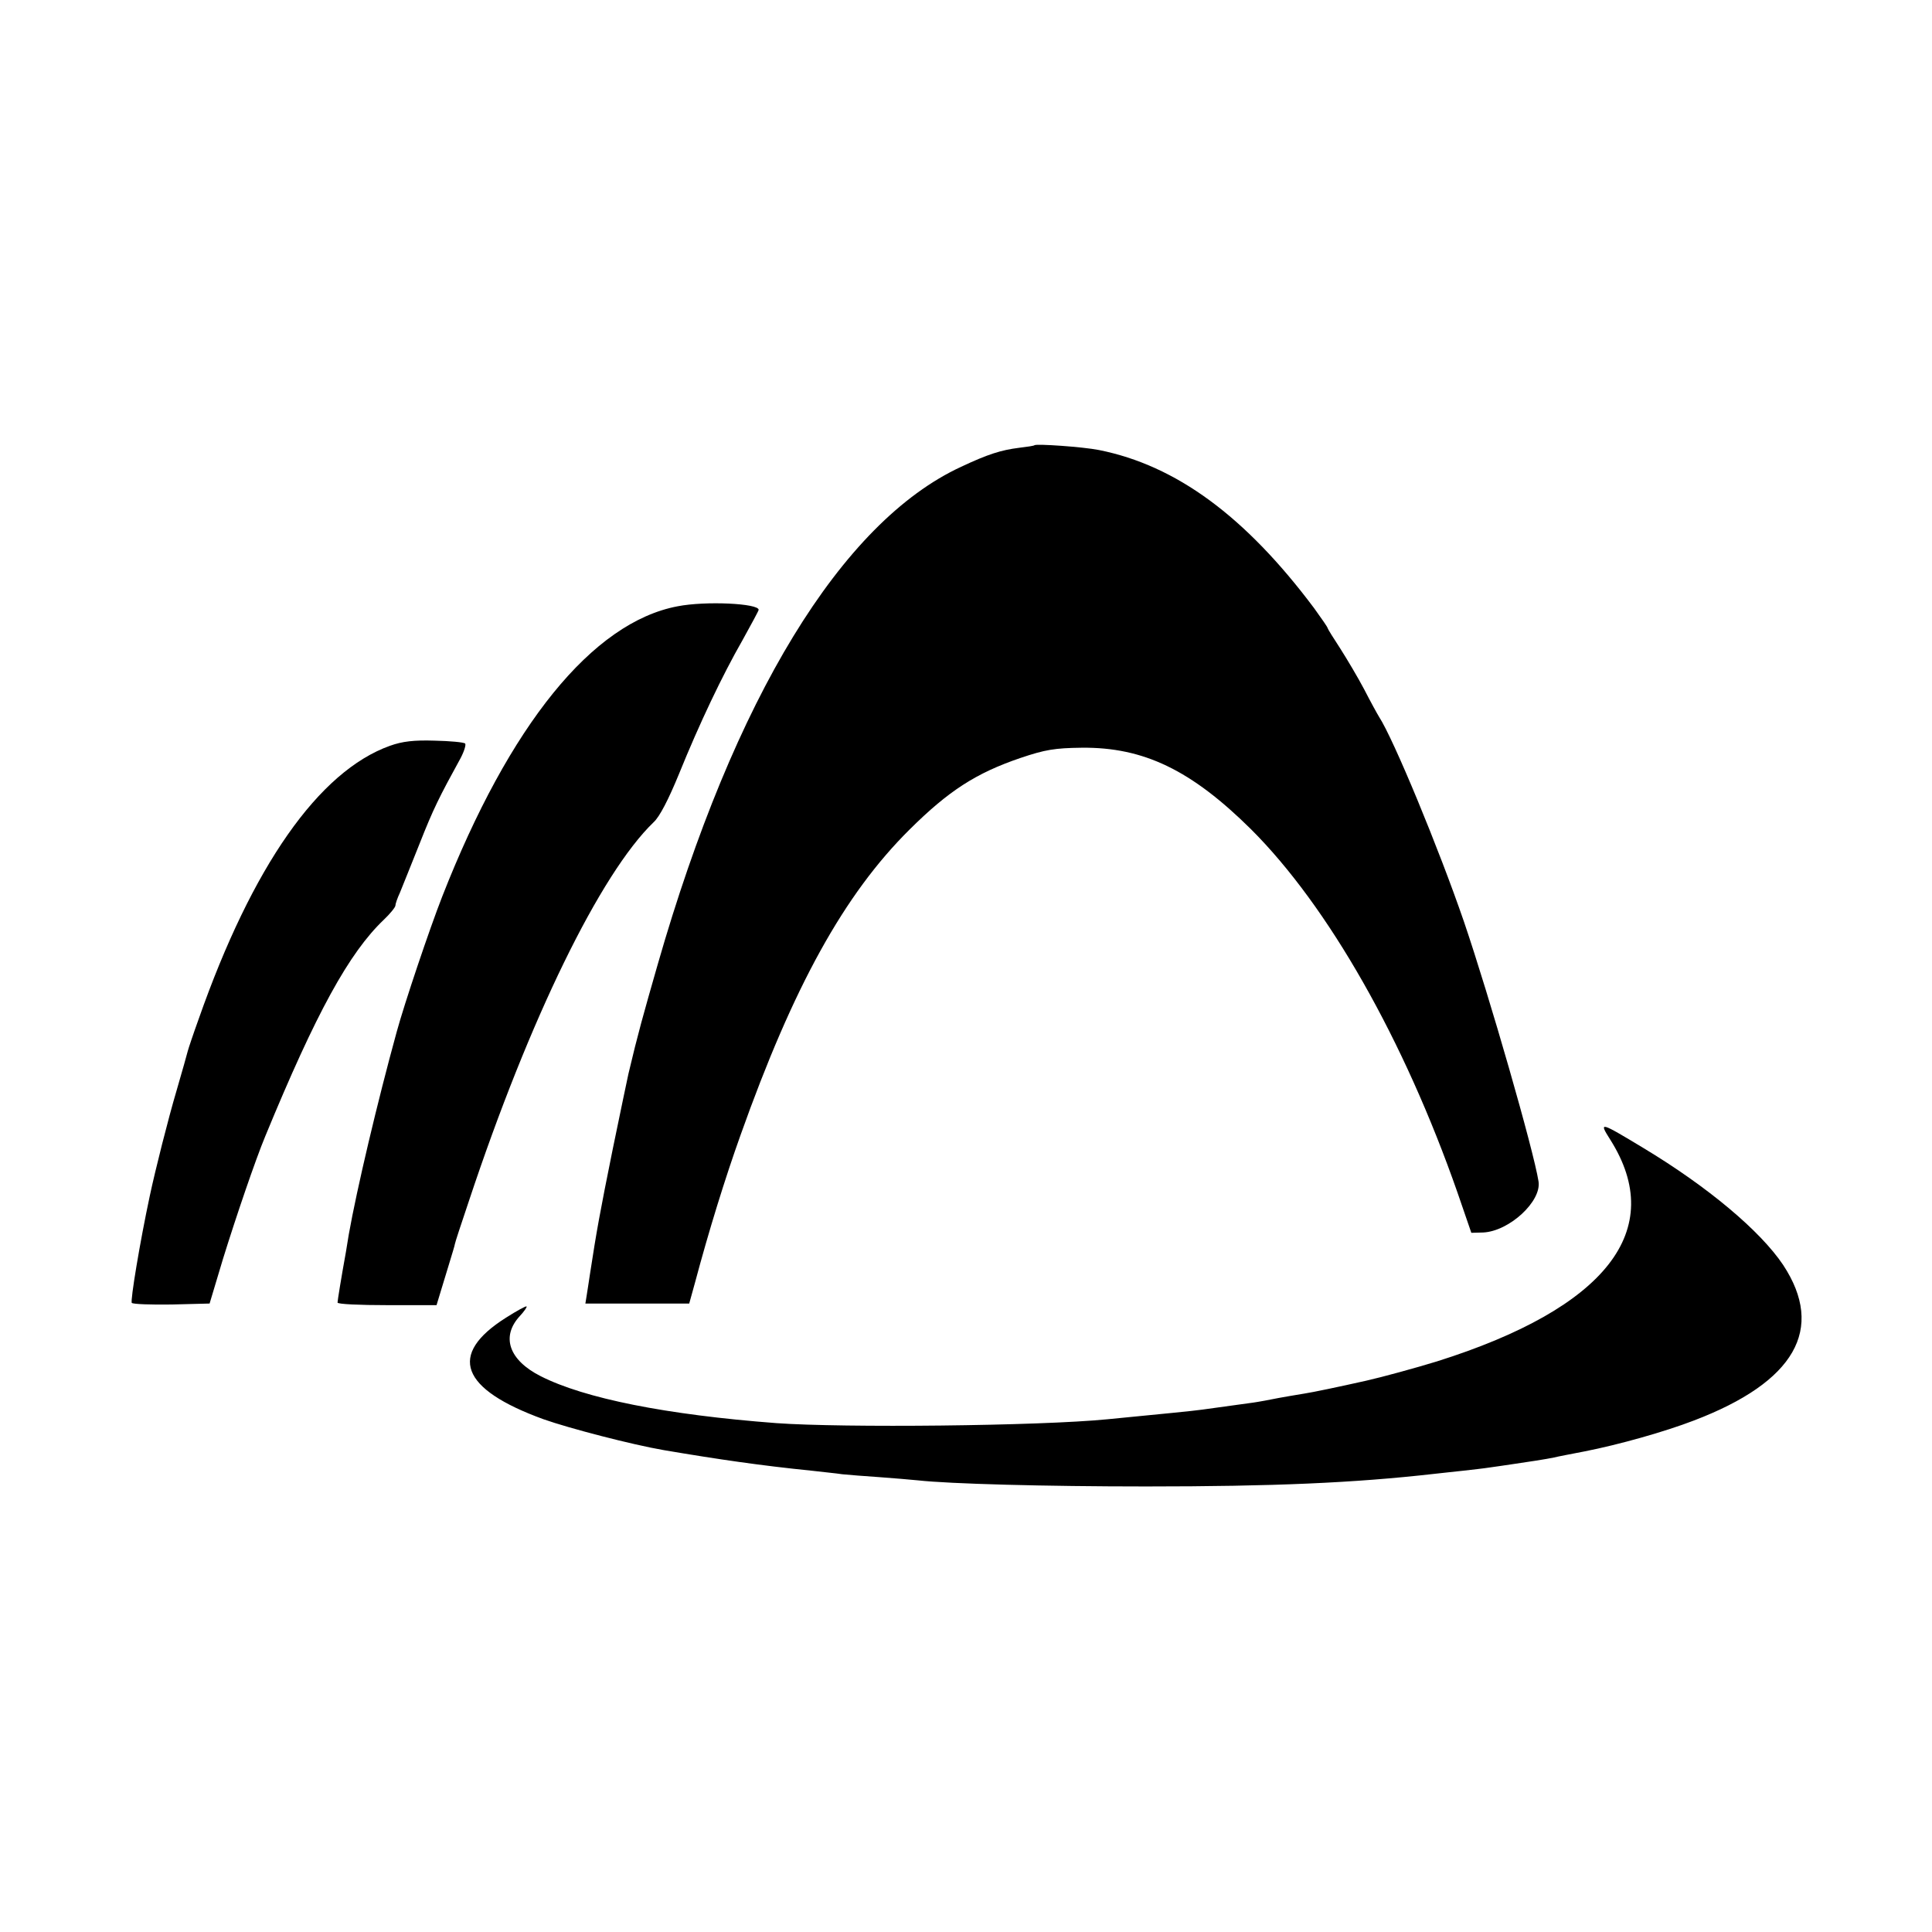
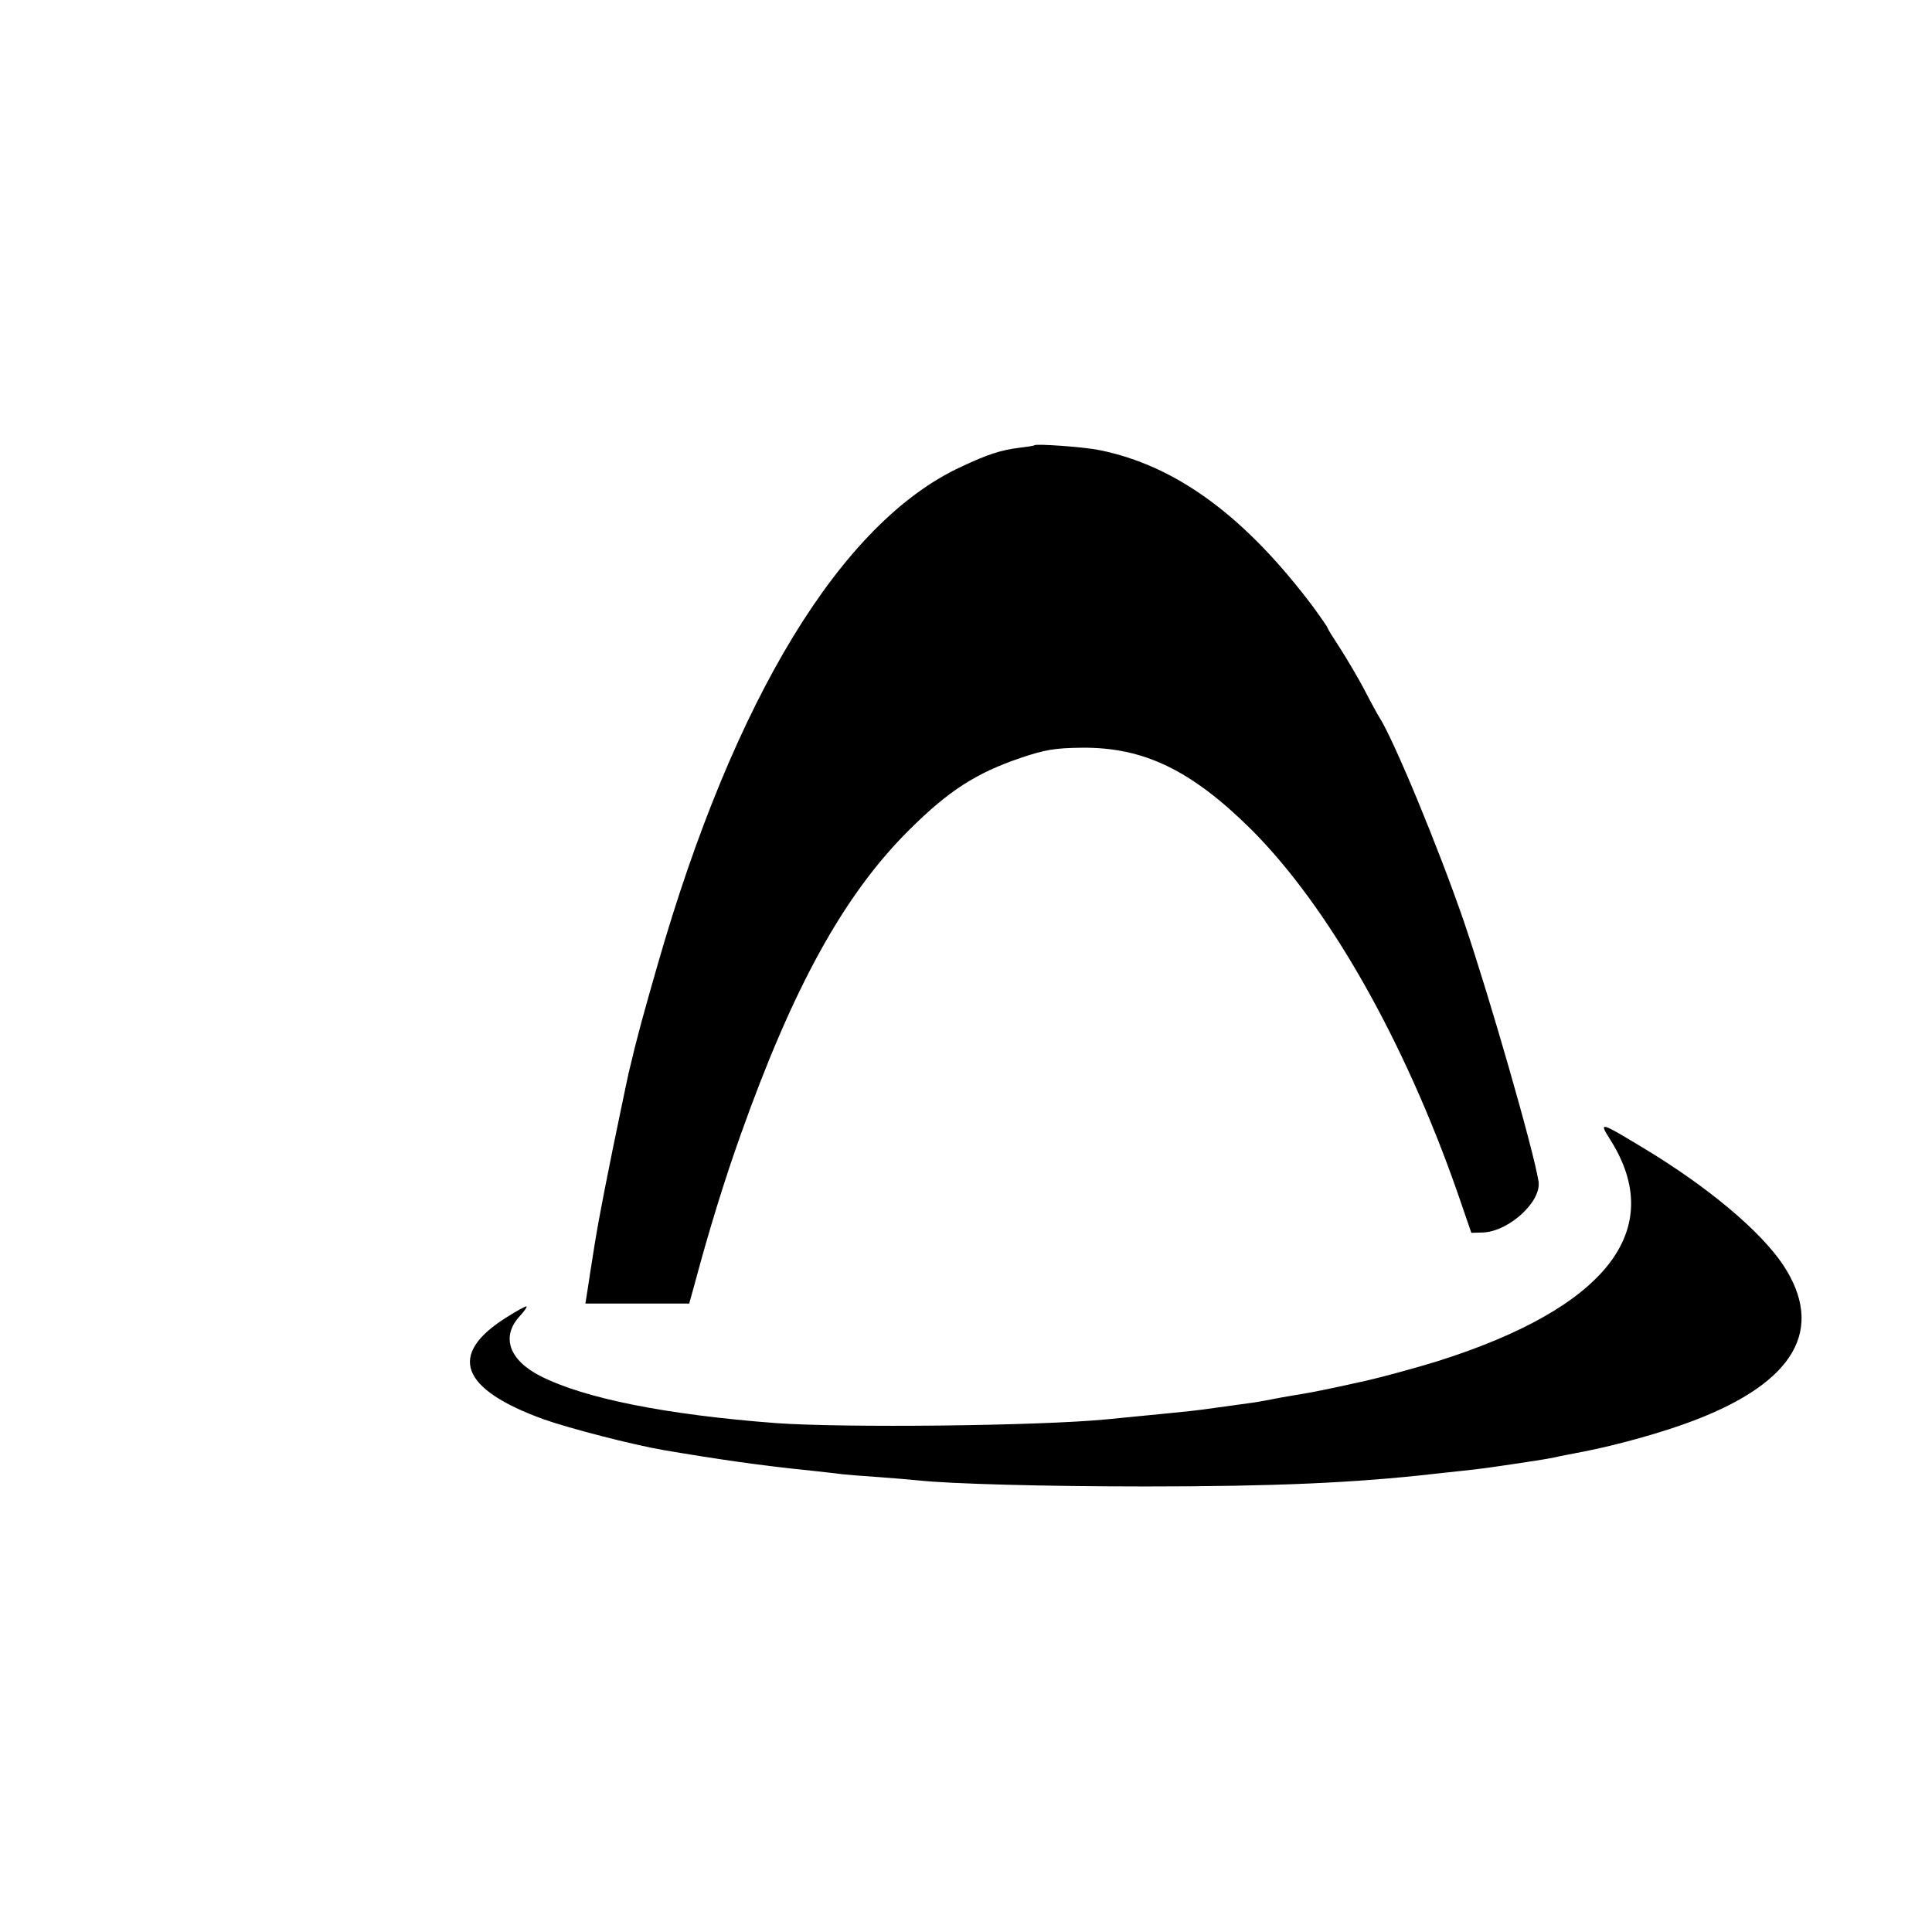
<svg xmlns="http://www.w3.org/2000/svg" version="1.0" width="601pt" height="601pt" viewBox="0 0 601 601" preserveAspectRatio="xMidYMid meet">
  <g transform="translate(0,601) scale(0.1,-0.1)" fill="#000000" stroke="none">
    <path d="M3218 4625 c-2 -2 -23 -5 -48 -8 -56 -7 -97 -20 -180 -59 -372 -172 -706 -719 -944 -1548 -45 -157 -62 -217 -91 -340 -2 -8 -24 -114 -49 -235 -40 -198 -50 -253 -71 -390 -3 -22 -8 -51 -10 -65 l-4 -25 161 0 162 0 18 65 c43 161 93 323 142 460 164 461 322 748 526 950 121 120 206 175 344 222 77 26 107 31 191 32 193 2 341 -70 526 -253 241 -240 477 -656 643 -1131 l43 -125 37 1 c81 4 182 97 172 159 -15 96 -153 576 -232 808 -78 227 -219 568 -264 637 -5 8 -26 46 -46 85 -20 38 -54 95 -75 128 -21 32 -39 61 -39 63 0 3 -19 30 -42 62 -214 286 -429 444 -669 492 -50 10 -195 20 -201 15z" />
-     <path d="M2108 4124 c-265 -50 -523 -369 -732 -902 -40 -102 -118 -334 -142 -422 -60 -218 -124 -489 -149 -630 -3 -19 -7 -44 -9 -55 -14 -77 -26 -151 -26 -157 0 -5 69 -8 154 -8 l154 0 10 33 c5 17 18 59 28 92 10 33 19 62 19 65 0 3 20 64 44 135 188 566 409 1018 574 1177 19 17 47 72 79 150 64 158 135 307 198 417 27 49 50 91 50 94 0 20 -165 28 -252 11z" />
-     <path d="M1213 3690 c-221 -79 -428 -374 -595 -850 -17 -47 -32 -92 -34 -100 -2 -8 -17 -62 -34 -120 -27 -91 -67 -250 -84 -330 -31 -145 -61 -327 -56 -333 4 -4 60 -6 124 -5 l118 3 42 140 c40 129 101 308 131 380 159 386 261 571 369 674 20 19 36 39 36 44 0 5 6 23 14 40 7 18 35 86 61 152 43 109 61 145 128 267 11 21 17 41 14 45 -4 4 -47 8 -95 9 -64 2 -100 -2 -139 -16z" />
    <path d="M5009 2465 c178 -281 -12 -524 -539 -690 -65 -20 -171 -49 -220 -60 -89 -20 -166 -36 -192 -40 -67 -11 -104 -18 -123 -22 -11 -2 -33 -6 -50 -8 -93 -13 -122 -17 -145 -20 -28 -4 -121 -13 -295 -30 -213 -21 -822 -27 -1030 -12 -343 26 -597 77 -733 146 -99 50 -124 123 -65 187 13 14 23 28 21 30 -2 2 -31 -14 -64 -35 -182 -115 -142 -222 117 -316 79 -28 275 -79 374 -96 171 -29 302 -48 460 -64 33 -4 76 -8 95 -11 19 -2 71 -6 115 -9 44 -3 98 -8 120 -10 99 -11 397 -19 710 -19 397 0 648 11 895 39 25 3 66 7 92 10 26 3 63 7 82 10 20 3 51 7 69 10 49 7 107 16 131 21 11 3 54 11 95 19 107 21 249 61 340 96 315 120 409 285 278 484 -71 106 -234 243 -435 364 -136 82 -139 83 -103 26z" />
  </g>
</svg>